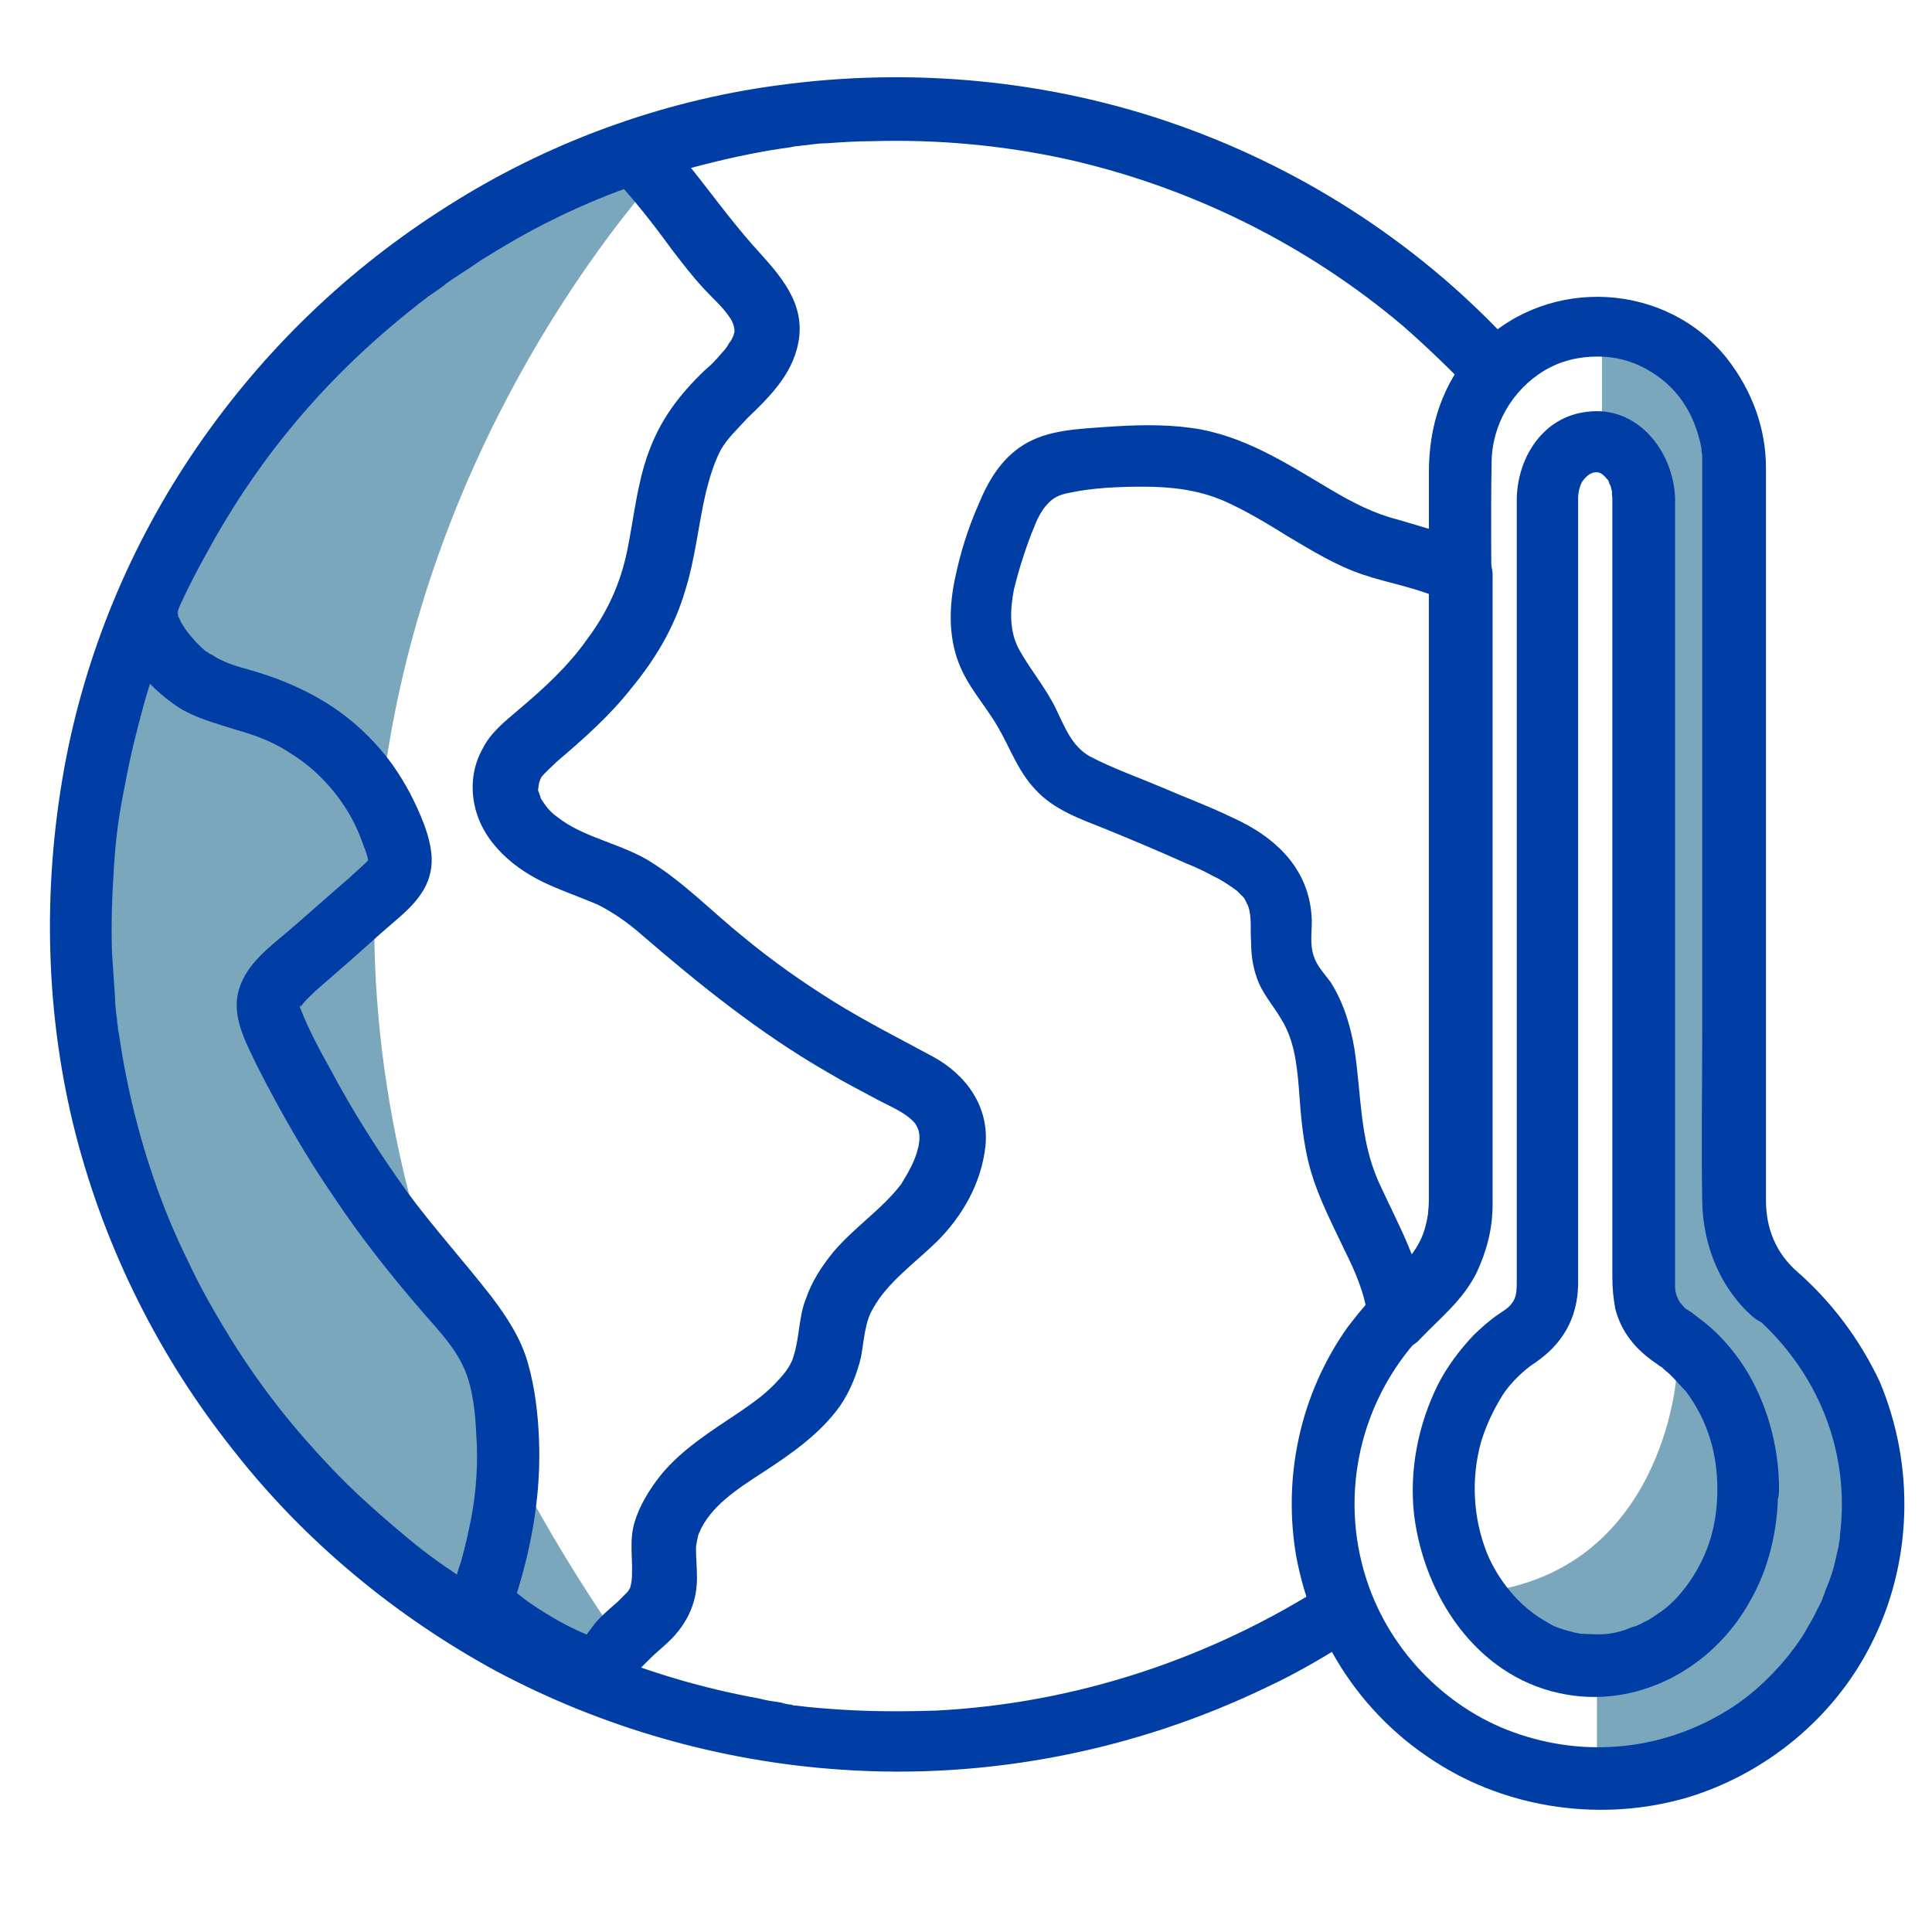
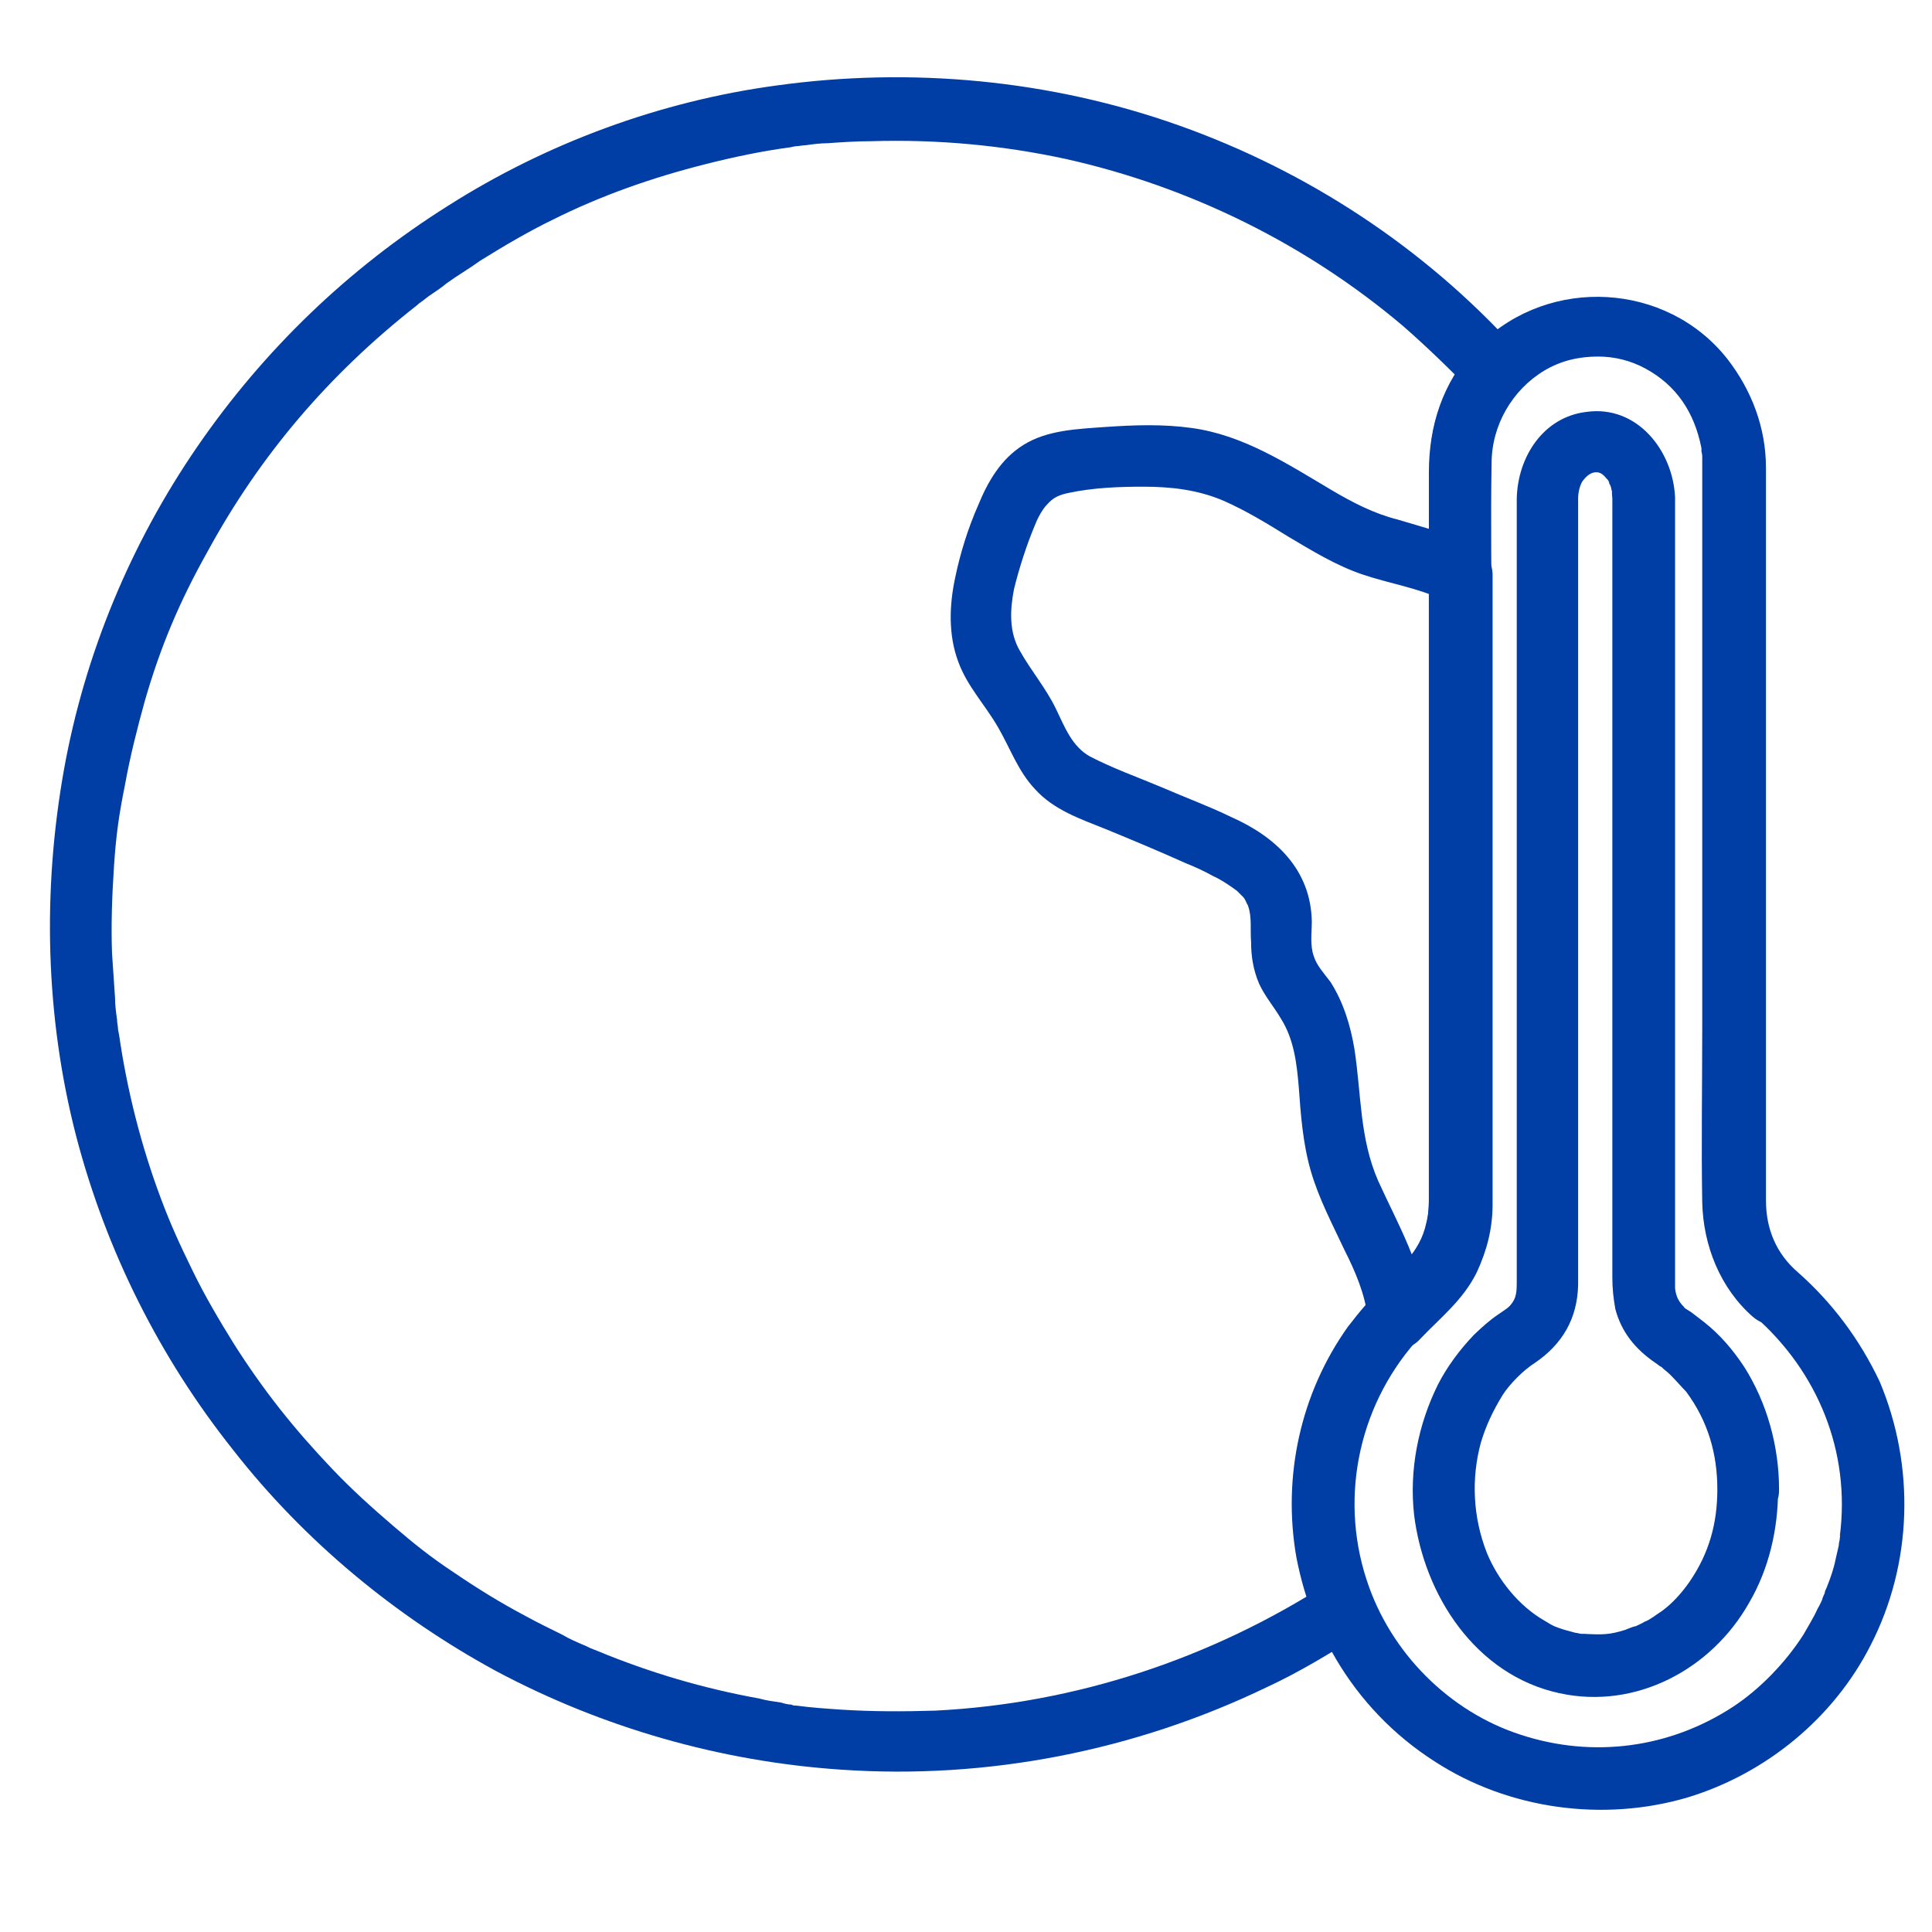
<svg xmlns="http://www.w3.org/2000/svg" version="1.1" id="Layer_1" x="0px" y="0px" viewBox="0 0 576 576" style="enable-background:new 0 0 576 576;" xml:space="preserve">
  <style type="text/css">
	.st0{fill:#7BA7BC;}
	.st1{fill:#003DA5;}
</style>
  <g id="climate_change">
-     <path class="st0" d="M477.6,97.3V129c0,0,16-2.4,16,30.8s0,227.2,0,227.2s43.3,40.9,27.9,72.1c-15.4,31.1-45.4,37.7-45.4,37.7v37.1   c0,0,84.5-19.6,85.1-83.3c0.6-63.8-40.3-76.5-40.3-76.5V139.1C520.9,139.1,517,101.4,477.6,97.3z" />
-     <path class="st0" d="M202.1,45.7c0,0-203.7,204,0,467.1c0,0-189.5-16.6-172.9-286.2C29.2,226.6,97.4,48.6,202.1,45.7z" />
    <g>
      <g>
        <path class="st1" d="M439.6,103.8c-9.5,10.4-13.6,23.1-13.6,37.1c0,6.2,0,12.5,0,18.7c0,24,0,48.3,0,72.4c0,27,0,54,0,81.3     c0,14.8,0,30,0,44.8c0,4.2-0.6,8.3-2.4,12.2c-2.4,5-5.9,8-10.1,11.9c-4.2,4.2-8,8.6-11.6,13.3c-14.2,19.9-19.6,44.8-15.4,68.8     c1.2,6.2,3,12.5,5.3,18.1c1.5-3.6,3-7.1,4.2-10.4c-35,22.5-75.3,35.9-117.1,38c-9.5,0.3-19,0.3-28.2-0.3     c-4.4-0.3-8.9-0.6-13.3-1.2c-0.6,0-0.9,0-1.5-0.3c0.3,0,0.9,0,0,0s-2.1-0.3-3-0.6c-2.1-0.3-4.4-0.6-6.5-1.2     c-16.6-3-32.6-7.7-48.3-14.2c-0.6-0.3-0.9-0.3-1.5-0.6c0.3,0,0.9,0.3,0,0c-0.9-0.3-1.8-0.9-2.7-1.2c-2.1-0.9-4.2-1.8-6.2-3     c-3.6-1.8-7.4-3.6-11-5.6c-7.4-3.9-14.5-8.3-21.4-13c-7.1-4.7-11.9-8.6-18.1-13.9c-6.2-5.3-12.5-11-18.1-16.9     c-11.6-12.2-20.5-23.4-29.4-37.4c-4.4-7.1-8.6-14.2-12.2-21.6c-3.9-8-6.5-13.6-9.5-21.6c-5.9-15.7-10.1-32.3-12.5-48.9     c-0.3-1.5,0,0-0.3-1.5c0-0.9-0.3-2.1-0.3-3c-0.3-2.1-0.6-4.4-0.6-6.5c-0.3-4.4-0.6-8.9-0.9-13.3c-0.3-8.6,0-17.2,0.6-26.1     c0.6-9.2,1.5-15.4,3.3-24.3c1.5-8.3,3.6-16.6,5.9-24.9c4.7-16.3,10.4-29.7,18.7-44.5c15.7-28.8,36.2-52.8,62.3-73.3     c0,0,1.5-1.2,0.3-0.3c0.3-0.3,0.9-0.6,1.2-0.9c0.9-0.6,1.5-1.2,2.4-1.8c1.8-1.2,3.6-2.4,5-3.6c3.3-2.4,6.8-4.4,10.1-6.8     c7.1-4.4,14.2-8.6,21.6-12.2c14.2-7.1,29.4-12.5,45.7-16.6c8.3-2.1,16.9-3.9,25.2-5c-1.2,0.3,1.2-0.3,1.5-0.3     c0.9,0,2.1-0.3,3-0.3c2.1-0.3,4.4-0.6,6.5-0.6c4.2-0.3,8.6-0.6,13-0.6c19.9-0.6,39.1,1.2,58.1,5.3c37.1,8.3,71.8,25.5,100.5,49.8     c7.1,6.2,13.9,12.8,20.5,19.6c8.3,8.6,21.4-4.4,13-13C424.5,73.8,389.8,51,351.5,37.4c-38.3-13.6-79.8-17.5-120.1-11.9     c-34.7,4.7-68.5,17.2-97.9,35.9c-29.7,18.7-54.9,43-74.7,71.8s-33.5,61.7-39.7,96.1c-6.5,36.2-5.6,73.8,3.6,109.4     c8.9,34.1,24.9,66.1,46.9,93.7c21.1,27,48.3,49.5,78.3,65.8c31.7,16.9,67,27,102.9,29.4c43.6,3,87.5-5.6,126.9-24.6     c9.5-4.4,18.4-9.8,27.3-15.4c3-2.1,5.9-6.5,4.2-10.4c-8.6-21.1-8-44.5,2.7-64.1c2.4-4.4,5-8.6,8.3-12.2     c3.9-4.2,8.3-7.7,11.9-11.9c7.7-8.6,11.6-19.3,11.9-30.5c0.3-12.2,0-24.6,0-36.8c0-25.8,0-51.6,0-77.4c0-25.2,0-50.4,0-75.6     c0-7.7,0-15.7,0-23.4c0-5.6-0.3-11,1.5-16.6c1.2-4.4,3.9-8.6,6.8-11.9c3.3-3.9,3.6-9.5,0-13C449.1,100.2,442.9,99.9,439.6,103.8z     " />
      </g>
    </g>
    <g>
      <g>
-         <path class="st1" d="M182.2,52.2c6.5,6.8,12.5,14.5,18.1,22.2c3,3.9,5.9,7.7,9.2,11.3c3,3.3,6.5,6.2,8.6,9.8     c0.6,1.2,0.9,2.1,0.9,3.6c0,1.2,0,0,0-0.3c0,0.3-0.3,0.9-0.3,1.2c-0.3,0.9,0,0,0,0c-0.3,0.6-0.6,1.5-1.2,2.1     c-1.2,2.1-1.2,1.8-2.7,3.6c-1.5,1.8-3,3.3-4.7,4.7c-7.7,7.4-13.3,14.8-16.9,24.9c-3.3,9.2-4.2,19-6.2,28.8s-5.9,18.4-11.9,26.4     c-5.6,8-13,14.8-20.5,21.1c-4.2,3.6-8.3,6.8-10.7,11.6c-3,5.3-3.6,11.3-2.4,16.9c2.4,11.3,12.2,19.3,22.2,23.7     c4.7,2.1,9.8,3.9,14.5,5.9c4.7,2.4,8.9,5.3,13,8.9c17.5,15.1,35.3,29.4,55.2,40.9c5,3,10.1,5.6,15.1,8.3     c3.9,2.1,8.6,3.9,11.3,7.1c0.6,0.9,1.2,2.1,1.2,3c0.3,0.9,0,3.6-0.3,4.4c-0.9,3.9-3,7.4-5,10.7c-5.6,7.4-13.9,12.8-20.2,20.2     c-3.6,4.4-6.5,8.9-8.3,14.2c-2.1,5.3-1.8,11.3-3.6,16.9c-0.9,3.3-3.3,5.9-5.9,8.6c-3.3,3.3-6.2,5.3-10.1,8     c-8.3,5.6-17.2,11-23.7,19c-3.3,4.2-6.2,8.9-7.7,13.9c-1.8,5.9-0.3,11.6-0.9,17.5c0,0.6-0.6,2.4-0.3,1.8c0.3-0.6-0.6,1.2-0.9,1.5     c-0.6,0.9,0,0,0.3-0.3c-0.3,0.3-0.6,0.6-0.9,0.9c-0.9,0.9-1.8,1.8-2.4,2.4c-2.7,2.4-5.6,4.7-7.7,7.7c-3.3,4.2-5.3,8.6-5.6,13.9     c3.9-3,7.7-5.9,11.9-8.9c-6.2-2.1-12.2-4.7-17.8-8c-3-1.8-5.9-3.6-8.6-5.6l-3-2.4c0.6-0.3,0,3.3,1.2-0.6     c4.4-14.5,6.8-29.4,6.2-44.5c-0.3-7.7-1.2-15.4-3.3-22.8s-6.2-13.6-10.7-19.6c-8.3-10.7-17.5-20.8-25.5-31.7     c-8.3-11.6-16-23.7-22.8-36.5c-3.3-5.9-6.5-11.9-8.9-18.1c-0.3-0.6,0-0.9,0-0.6c0,0.6-0.3,0.3,0.3,0c0.3-0.3,1.2-1.5,2.1-2.4     c2.7-2.7,5.6-5,8.6-7.7c5.9-5,11.6-10.4,17.5-15.4c5.9-5,11-10.4,10.7-18.7c-0.3-6.5-3.6-13.6-6.5-19.3     c-3-5.6-6.5-10.7-10.7-15.1c-10.1-11-22.8-17.5-37.1-21.6c-3.3-0.9-6.5-1.8-9.8-3.6c-0.6-0.3-1.2-0.9-2.1-1.2     c-0.3-0.3-1.8-1.2-0.6-0.3c-1.2-0.9-2.1-1.8-3.3-3c-2.1-2.4-3-3.3-4.7-6.2c0-0.3-0.9-2.1-0.6-0.9c0.3,0.9-0.3-1.2-0.3-1.5     c-0.3-1.2,0.3-0.6,0,0c0-0.3,0-0.6,0-0.9c-0.3,1.2-0.3,1.2,0,0.3c3.6-11.3-14.2-16.3-17.8-5c-3.9,12.5,6.8,25.5,16.3,32.3     c5.6,4.2,12.8,5.9,19.3,8c6.2,1.8,11,3.6,16.6,7.4c8.9,5.6,16.6,15.1,20.2,24.9c0.6,1.8,2.4,5.6,2.1,7.1c0.3-1.2-0.6,0.3-1.2,0.6     c-1.5,1.5-3,2.7-4.2,3.9c-6.2,5.3-12.5,11-18.7,16.3c-5.6,4.7-11.9,9.5-14.2,16.6c-2.7,8.3,1.8,16,5.3,23.4     c6.8,13.3,14.2,26.4,22.8,38.9c8.3,12.5,17.5,24,27.3,35.3c4.4,5,9.2,10.1,11.9,16.6c2.4,5.9,3,12.8,3.3,19     c0.6,8.3,0,16.9-1.5,24.9c-0.9,4.4-1.8,8.6-3,12.8c-1.5,4.4-3,9.2-1.8,13.9c2.1,8.6,11.9,13.9,18.7,18.4     c7.4,4.4,15.4,8,23.4,10.4c5.9,2.1,11.3-3.3,11.9-8.9c0-0.3,0.3-1.5,0-0.3s0.3-0.3,0.3-0.3s-0.6,1.5,0,0.3     c0.3-0.6,0.6-0.9,0.9-1.5c0.6-0.9,0,0-0.3,0.3c0.3-0.3,0.6-0.6,0.9-0.9c0.6-0.6,1.5-1.5,2.1-2.1c2.7-2.7,5.9-5,8.3-8     c3.9-4.7,5.9-10.1,5.9-16.3c0-3-0.3-5.9-0.3-8.9c0-0.6,0.6-3.9,0.9-4.4c3.3-8,11.6-13.3,19-18.1c8.6-5.6,17.2-11.6,23.1-19.9     c3-4.4,5-9.5,6.2-14.5c0.9-5,1.2-10.7,3.6-14.5c4.2-7.7,12.5-13.6,19-19.9c7.7-7.7,13.3-17.5,14.5-28.5     c1.2-11.9-5.9-21.4-15.7-26.7c-9.8-5.3-19.9-10.4-29.4-16.3c-9.5-5.9-18.4-12.2-27-19.3c-9.2-7.4-17.5-16-27.3-22.2     c-8.6-5.6-20.5-7.4-28.2-13.6c-1.8-1.2-3.3-3-4.2-4.4c-0.6-0.9-0.9-1.2-0.9-1.8c-0.3-0.6-0.3-0.9-0.6-1.5c0-0.3-0.3-1.5,0-0.6     c0-1.2,0.3-2.4,0.9-3.6c1.2-1.5,3.3-3.3,4.7-4.7c8-6.8,15.7-13.6,22.2-21.9c7.1-8.6,12.8-18.1,16-29.1c3-9.5,3.9-19.6,6.2-29.4     c1.2-4.7,2.4-8.6,4.4-12.5c2.1-3.6,5-6.2,8-9.5c7.1-6.8,14.2-13.9,15.4-24.3c1.2-11.6-7.1-19.6-14.2-27.6     c-6.5-7.4-12.5-15.7-18.7-23.4c-3-3.6-5.9-7.1-9.2-10.4C186.9,30.5,173.9,43.6,182.2,52.2L182.2,52.2z" />
-       </g>
+         </g>
    </g>
    <g>
      <g>
        <path class="st1" d="M426,170.5c0,24,0,48.3,0,72.4c0,34.4,0,68.8,0,103.2c0,3.9,0,7.7,0,11.6c0,3.3-0.3,5.3-1.2,8.6     c-2.4,8.3-8.9,12.8-15.1,19.3c5.3,2.1,10.7,4.4,15.7,6.5c-1.2-14.5-8.6-27-14.5-40c-5.6-12.8-5-25.8-7.1-39.4     c-1.2-7.1-3.3-13.9-7.1-19.9c-1.8-2.4-4.2-5-5-7.7c-1.2-3.3-0.6-7.1-0.6-10.4c-0.3-15.4-10.7-25.2-24-31.1     c-6.8-3.3-13.9-5.9-20.8-8.9c-7.1-3-14.5-5.6-21.4-9.2c-5.3-3-7.4-8.6-10.1-14.2c-3-6.2-7.4-11.3-10.7-17.2     c-3.3-5.6-3-12.2-1.8-18.4c1.5-6.2,3.9-13.6,6.2-19c0.9-2.4,2.4-5,3.6-6.2c1.8-2.1,3.6-3,6.8-3.6c7.1-1.5,14.8-1.8,21.9-1.8     c8.3,0,16.3,0.9,24,4.2c6.8,3,13,6.8,19.3,10.7c7.1,4.2,14.2,8.6,22.2,11.3c8,2.7,16.3,3.9,24.3,7.7c4.4,2.1,10.1,1.2,12.8-3.3     c2.4-3.9,1.2-10.7-3.3-12.8c-7.7-3.6-15.4-5.6-23.4-8c-7.1-1.8-13.3-5-19.9-8.9c-13-7.7-26.1-16.3-41.5-18.4     c-8.6-1.2-17.2-0.9-25.8-0.3c-8.3,0.6-17.2,0.9-24.3,5.3c-6.8,4.2-10.7,11-13.6,18.1c-3,6.8-5.3,14.2-6.8,21.4     c-1.8,8.3-2.1,17.2,0.9,25.2c2.7,7.4,8,12.8,11.9,19.6c3.6,6.2,5.9,13,11,18.4c5.6,6.2,13.6,8.9,21.1,11.9     c8,3.3,15.7,6.5,23.7,10.1c3,1.2,5.6,2.4,8.3,3.9c2.7,1.2,5.6,3.3,7.1,4.4c0.3,0.3,2.7,2.7,1.8,1.8c0.6,0.6,0.9,1.5,1.2,2.1     c0.9,1.5-0.3-0.9,0.3,0.6c1.2,3.3,0.6,7.1,0.9,10.7c0,4.2,0.6,8.3,2.4,12.5c1.8,3.9,4.4,6.8,6.5,10.4c3.9,6.2,4.7,13.3,5.3,20.2     c0.6,8.3,1.2,16.9,3.6,25.2c2.4,8.3,6.5,16,10.1,23.7c3,5.9,6.2,13.3,6.8,19.9c0.6,7.7,10.1,12.8,15.7,6.5     c6.2-6.5,12.8-11.6,16.9-19.9c3-6.5,4.7-13,4.7-20.2c0-2.4,0-4.7,0-7.1c0-13.6,0-27.3,0-40.9c0-37.4,0-74.7,0-112.4     c0-9.2,0-18.4,0-27.6C444.4,158.7,426,158.7,426,170.5z" />
      </g>
    </g>
-     <path class="st0" d="M499.8,410.4c0,0-3.9,58.4-58.7,64.4c0,0,46.6,33.5,70.9,1.5C533,448.7,499.8,410.4,499.8,410.4z" />
    <g>
      <g>
        <path class="st1" d="M536,379.3c-6.5-5.6-9.5-13-9.5-21.4c0-2.1,0-4.4,0-6.5c0-10.4,0-21.1,0-31.4c0-33.2,0-66.4,0-99.6     c0-25.2,0-50.7,0-75.9c0-1.8,0-3.3,0-5c0-11.9-4.2-23.1-11.6-32.6c-18.1-22.8-52.8-24.6-73.5-4.4c-9.8,9.5-15.1,22.5-15.1,35.9     c0,1.8,0,3.3,0,5c0,9.8,0,19.3,0,29.1c0,32.9,0,65.8,0,98.8c0,26.7,0,53.4,0,79.8c0,9.5,0,18.1-6.5,25.5     c-4.7,5.3-10.4,9.8-14.8,15.4c-4.4,5.6-8.3,11.9-11.3,18.4c-6.2,13.6-9.2,28.5-8,43.6c2.1,29.1,17.5,55.5,42.1,71.2     c21.9,14.2,50.1,18.1,75.3,10.7c23.4-7.1,43.6-23.7,54.6-45.4c12.5-24.3,13.3-53.4,2.7-78.6C554.4,399.2,546.1,388.2,536,379.3     c-3.9-3.3-9.5-3.9-13,0c-3.3,3.3-3.9,9.8,0,13c19,16.6,28.8,40.6,25.5,65.8c0.3-1.2,0,0.3,0,0.6c0,0.6-0.3,1.2-0.3,2.1     c-0.3,1.2-0.6,2.7-0.9,3.9c-0.6,3-1.5,5.6-2.7,8.6c-0.3,0.6-0.6,1.2-0.6,1.8c0-0.3-1.2,2.7-0.6,1.5c0,0-0.9,2.1-1.5,3     c-1.2,2.7-2.7,5-4.2,7.7c-5.3,8.3-13,16.3-21.1,21.6c-18.7,12.2-41.5,15.4-63.2,8.3c-21.1-6.8-38.9-24.3-46-46.3     c-8.3-25.5-1.8-53.4,16.3-72.7c5-5.3,11-9.8,14.8-16.3c3.9-6.2,5.9-13.6,6.2-20.8c0-1.8,0-3.9,0-5.6c0-22.8,0-45.4,0-68.2     c0-32.9,0-65.5,0-98.5c0-16.9-0.3-33.8,0-50.7c0-11.3,6.2-21.9,15.7-27.6c5-3,10.4-4.2,16-4.2c5,0,9.8,1.2,14.2,3.6     c9.2,5,14.5,13,16.6,23.4c0,0,0.3,1.8,0,0.6c0,0.6,0.3,1.5,0.3,2.1c0,0.9,0,2.1,0,3v0.3c0,0.6,0,1.5,0,2.1c0,21.9,0,43.9,0,66.1     c0,32.9,0,65.8,0,98.8c0,17.5-0.3,35,0,52.2c0.3,12.8,5.3,25.5,15.1,34.1c3.9,3.3,9.5,3.6,13,0     C539.3,389.1,539.5,382.6,536,379.3z" />
      </g>
    </g>
    <g>
      <g>
        <path class="st1" d="M512,444c0,10.1-2.4,19-8.3,27.6c-2.1,3-5,6.5-8.9,9.2c1.2-0.9-1.8,1.2-1.8,1.2c-0.9,0.6-1.8,1.2-2.7,1.5     c-0.9,0.6-1.8,0.9-3,1.5c1.2-0.6-2.1,0.6-2.7,0.9c-4.7,1.5-6.8,1.5-12.5,1.2c-1.5,0,1.2,0.3-0.6,0c-0.6,0-1.2-0.3-1.8-0.3     c-1.2-0.3-2.1-0.6-3.3-0.9c-2.7-0.9-3-0.9-5.9-2.7c-7.7-4.4-13.9-12.2-17.2-20.2c-4.2-10.7-4.7-22.2-1.8-32.9     c1.5-5,3.6-9.5,6.5-14.2c2.1-3.3,6.2-7.4,9.5-9.5c8.3-5.6,12.8-13.3,13-23.4c0-1.5,0-3,0-4.4c0-19.6,0-39.1,0-58.7     c0-29.4,0-59,0-88.4c0-23.4,0-46.6,0-70c0-4.4,0-8.6,0-13c0-1.8,0.6-4.2,1.5-5.3c1.2-1.5,2.4-2.4,3.9-2.4c0.9,0,1.8,0.3,3,1.8     c0.9,1.2-0.6-0.9,0.3,0.3c0.3,0.3,0.6,0.9,0.6,1.2c-0.6-0.9,0.3,0.6,0.3,0.6c0.3,0.6,0.3,1.5,0.6,2.1c-0.3-0.9,0,1.5,0,1.8     s0,0.9,0,1.2c0,16.6,0,32.9,0,49.5c0,29.1,0,57.8,0,86.9c0,25.2,0,50.7,0,75.9c0,6.2,0,12.5,0,18.7c0,3.3,0.3,6.2,0.9,9.5     c1.8,6.8,5.9,11.9,11.9,16c0.9,0.6,1.5,1.2,1.8,1.2c0.9,0.9,1.8,1.5,2.7,2.4c1.8,1.8,3.6,3.9,4.7,5     C509.3,423.8,512,433.6,512,444c0,11.9,18.7,11.9,18.4,0c0-12.8-3.6-25.8-10.4-36.5c-3.3-5-7.1-9.5-11.9-13.3     c-1.2-0.9-2.7-2.1-3.9-3c-0.9-0.6-2.1-1.2-2.1-1.5c-1.5-1.5-2.4-3-2.7-5.6c0-0.6,0-2.4,0-3.6c0-2.7,0-5.3,0-8.3     c0-23.7,0-47.2,0-70.9c0-30.5,0-61.1,0-91.6c0-19.3,0-38.6,0-57.8c0-1.2,0-2.4,0-3.6c-0.6-13.9-11.3-27.6-26.4-25.5     c-12.8,1.5-20.5,13.3-20.8,25.8c0,1.5,0,2.7,0,4.2c0,20.2,0,40.6,0,60.8c0,30.5,0,61.4,0,91.9c0,22.8,0,45.7,0,68.8     c0,2.4,0,5,0,7.4c0,2.7,0,4.7-1.2,6.5c-1.2,1.8-2.1,2.1-4.2,3.6c-2.7,1.8-5,3.9-7.4,6.2c-4.2,4.4-8,9.5-10.7,14.8     c-5.9,11.9-8.6,25.5-7.1,38.9c3,24,18.4,47.7,43.3,53.1c22.8,5,45.4-7.1,56.6-27c5.9-10.1,8.6-21.9,8.6-33.5     C530.7,432.1,512.3,432.1,512,444z" />
      </g>
    </g>
  </g>
</svg>